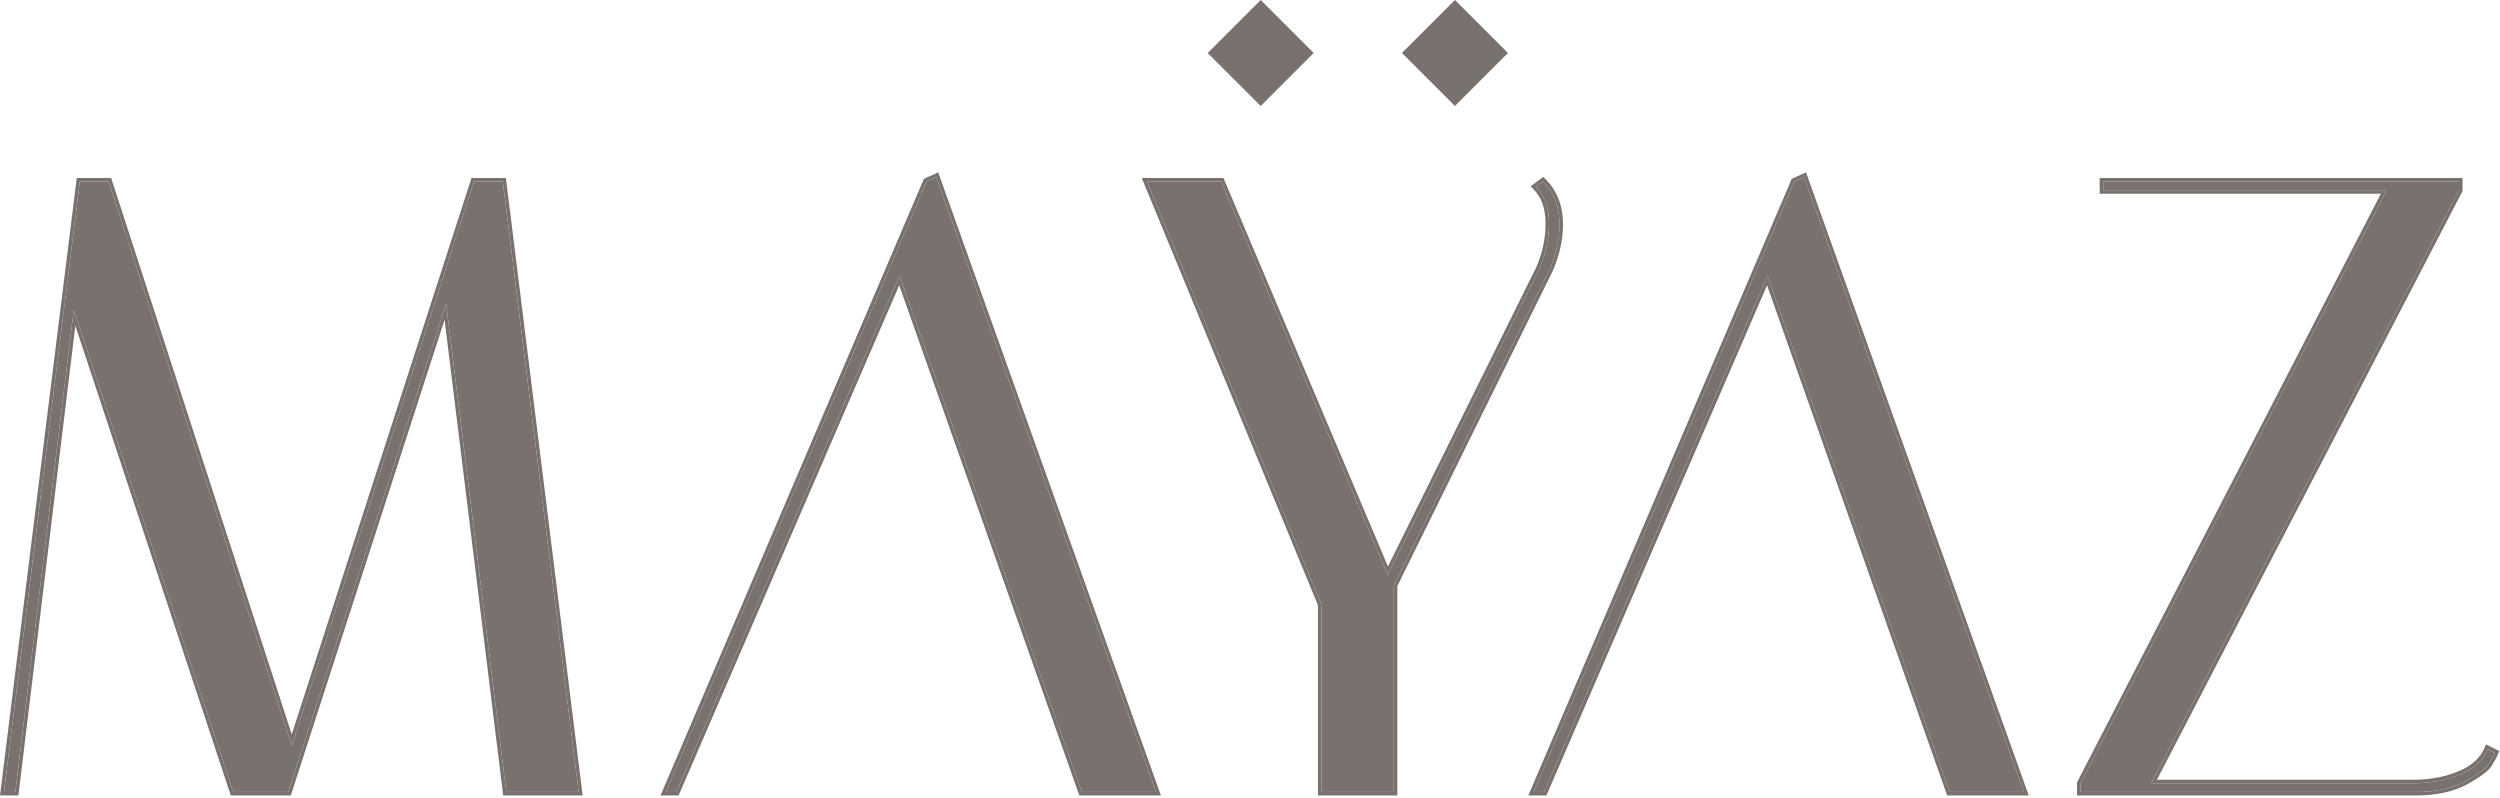
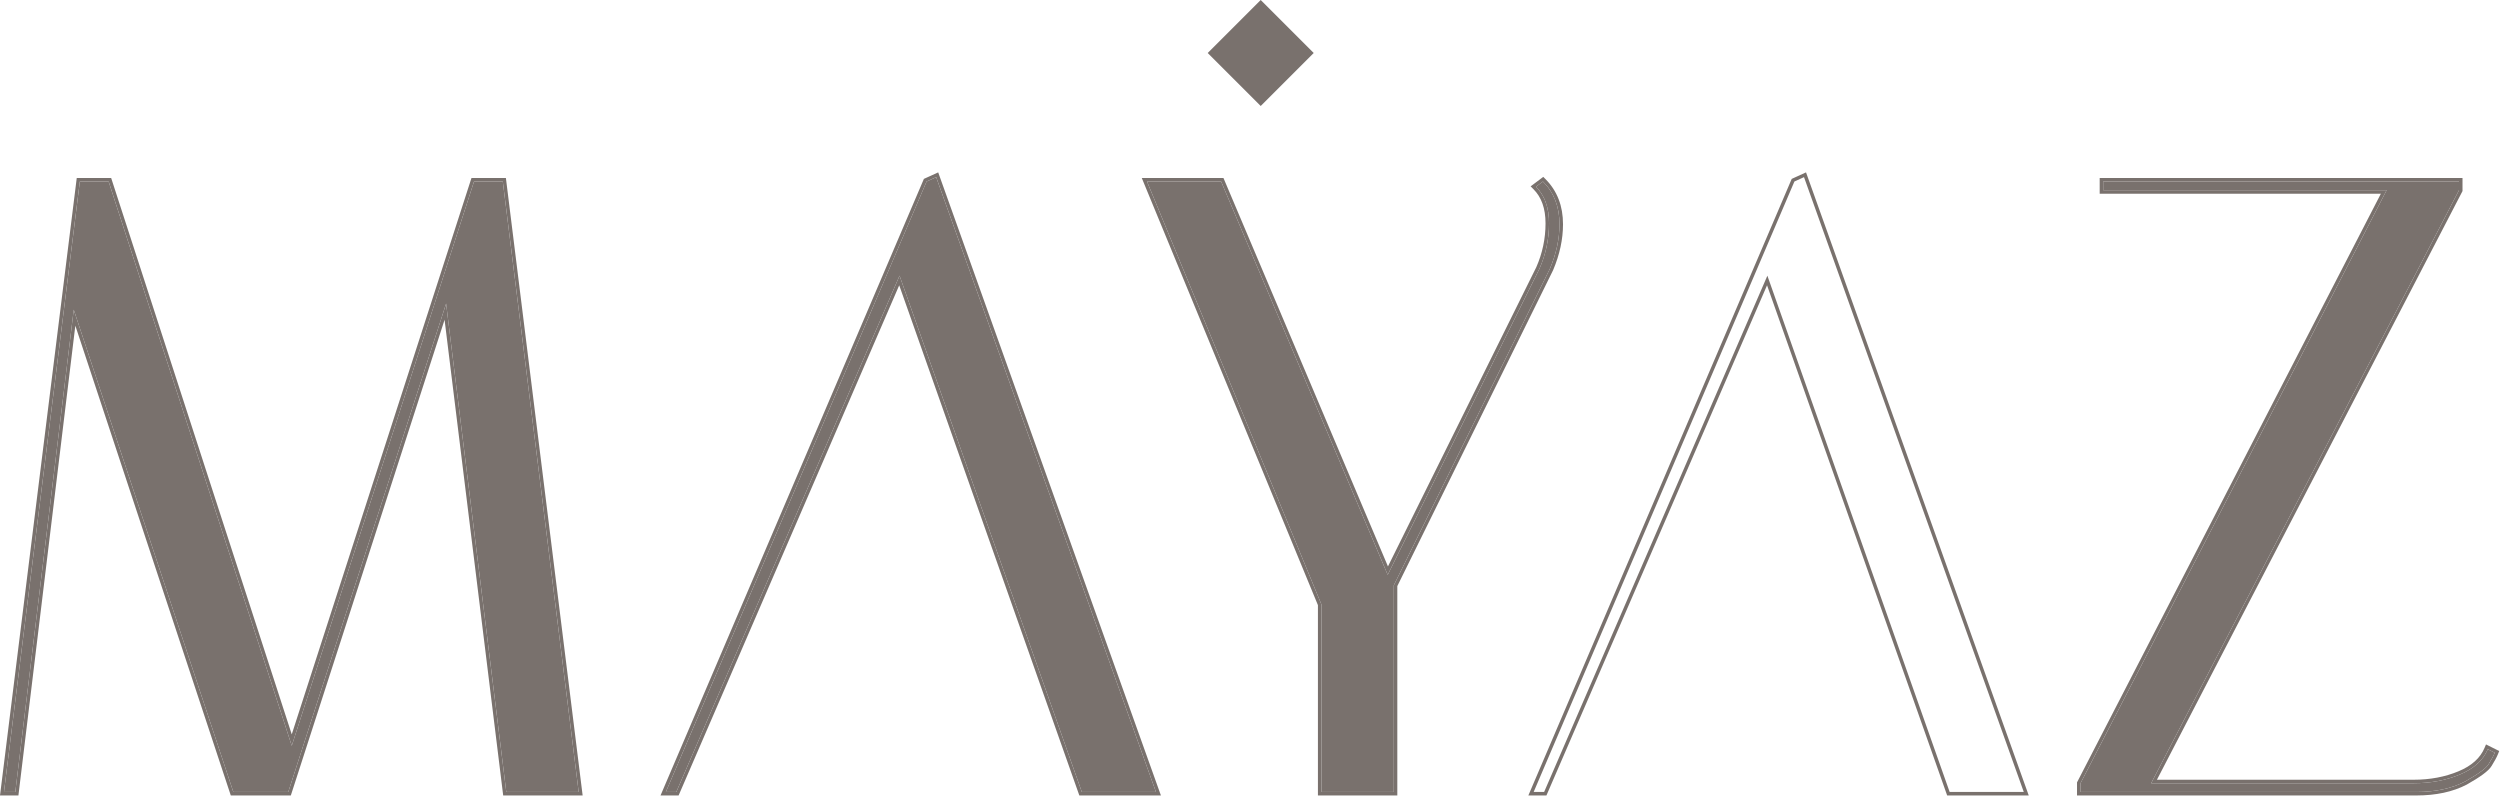
<svg xmlns="http://www.w3.org/2000/svg" width="824" height="263" viewBox="0 0 824 263" fill="none">
  <path d="M5.044 261.031H1.308L26.315 59.823H35.8L96.162 245.796L156.237 59.823H165.723L190.73 261.031H166.873L147.039 100.065L95.013 261.031H76.904L24.303 102.077L5.044 261.031Z" fill="#79716D" />
  <path d="M508.552 59.823C512.193 63.464 514.013 68.159 514.013 73.908C514.013 78.699 512.96 83.585 510.852 88.567L459.4 192.908V261.031H435.543V199.231L378.055 59.823H402.487L457.388 189.458L507.402 88.567C509.51 83.777 510.564 78.794 510.564 73.621C510.564 68.447 509.127 64.422 506.253 61.548L508.552 59.823Z" fill="#79716D" />
  <path d="M693.212 62.698V59.823H810.487V62.698L709.021 258.156H795.54C801.097 258.156 806.175 257.198 810.774 255.282C815.373 253.366 818.439 250.587 819.972 246.946L822.272 248.096C821.888 249.054 821.218 250.3 820.26 251.833C819.493 253.174 816.906 255.09 812.499 257.581C808.091 259.881 802.726 261.031 796.402 261.031H685.738V258.156L786.629 62.698H693.212Z" fill="#79716D" />
-   <path d="M508.943 261.031H505.494L591.438 59.823L594.6 58.386L667.034 261.031H642.602L582.527 90.867L508.943 261.031Z" fill="#79716D" />
  <path d="M222.907 261.031H219.458L305.402 59.823L308.564 58.386L380.999 261.031H356.567L296.492 90.867L222.907 261.031Z" fill="#79716D" />
  <path fill-rule="evenodd" clip-rule="evenodd" d="M6.069 262.186H0L25.294 58.668H36.64L96.16 242.046L155.397 58.668H166.744L192.038 262.186H165.851L146.532 105.393L95.854 262.186H76.07L24.829 107.344L6.069 262.186ZM5.045 261.031H1.308L26.315 59.824H35.801L96.163 245.797L156.238 59.824H165.723L190.73 261.031H166.873L147.04 100.065L95.013 261.031H76.904L24.303 102.077L5.045 261.031ZM223.667 262.186H217.708L304.516 58.957L309.23 56.815L382.639 262.186H355.749L296.383 94.03L223.667 262.186ZM222.908 261.031H219.458L305.403 59.824L308.565 58.386L380.999 261.031H356.567L296.492 90.867L222.908 261.031ZM508.661 58.298L509.369 59.007C513.253 62.89 515.169 67.892 515.169 73.908C515.169 78.872 514.076 83.911 511.916 89.018L511.903 89.048L460.556 193.177V262.186H434.388V199.46L376.329 58.668H403.253L457.471 186.691L506.356 88.078C508.393 83.44 509.409 78.624 509.409 73.621C509.409 68.665 508.039 64.968 505.436 62.365L504.494 61.423L508.661 58.298ZM507.403 88.567L457.388 189.458L402.487 59.824H378.055L435.543 199.231V261.031H459.4V192.908L510.852 88.567C512.96 83.585 514.014 78.699 514.014 73.908C514.014 68.159 512.193 63.464 508.552 59.824L506.253 61.548C506.528 61.823 506.789 62.108 507.038 62.404C509.389 65.202 510.565 68.941 510.565 73.621C510.565 78.794 509.511 83.777 507.403 88.567ZM509.702 262.186H503.744L590.552 58.957L595.265 56.815L668.675 262.186H641.785L582.419 94.029L509.702 262.186ZM508.943 261.031H505.494L591.438 59.824L594.6 58.386L667.035 261.031H642.602L582.528 90.867L508.943 261.031ZM692.056 63.853V58.668H811.642V62.98L710.923 257.001H795.54C800.962 257.001 805.887 256.067 810.33 254.215C814.726 252.384 817.521 249.791 818.908 246.498L819.386 245.361L823.74 247.538L823.345 248.525C822.926 249.573 822.217 250.88 821.251 252.427C820.737 253.313 819.735 254.24 818.433 255.204C817.086 256.202 815.292 257.33 813.068 258.587L813.051 258.597L813.034 258.606C808.422 261.012 802.863 262.186 796.402 262.186H684.583V257.876L784.733 63.853H692.056ZM786.629 62.698L685.738 258.156V261.031H796.402C802.726 261.031 808.092 259.881 812.499 257.582C816.906 255.09 819.493 253.174 820.26 251.833C821.218 250.3 821.889 249.054 822.272 248.096L819.972 246.946C819.822 247.303 819.658 247.651 819.478 247.991C817.824 251.123 814.923 253.553 810.774 255.282C806.175 257.198 801.097 258.156 795.54 258.156H709.021L810.487 62.698V59.824H693.212V62.698H786.629Z" fill="#79716D" />
  <path d="M398.063 17.467L415.53 0L432.997 17.467L415.53 34.934L398.063 17.467Z" fill="#79716D" />
-   <path d="M462.076 17.467L479.543 0L497.01 17.467L479.543 34.934L462.076 17.467Z" fill="#79716D" />
</svg>